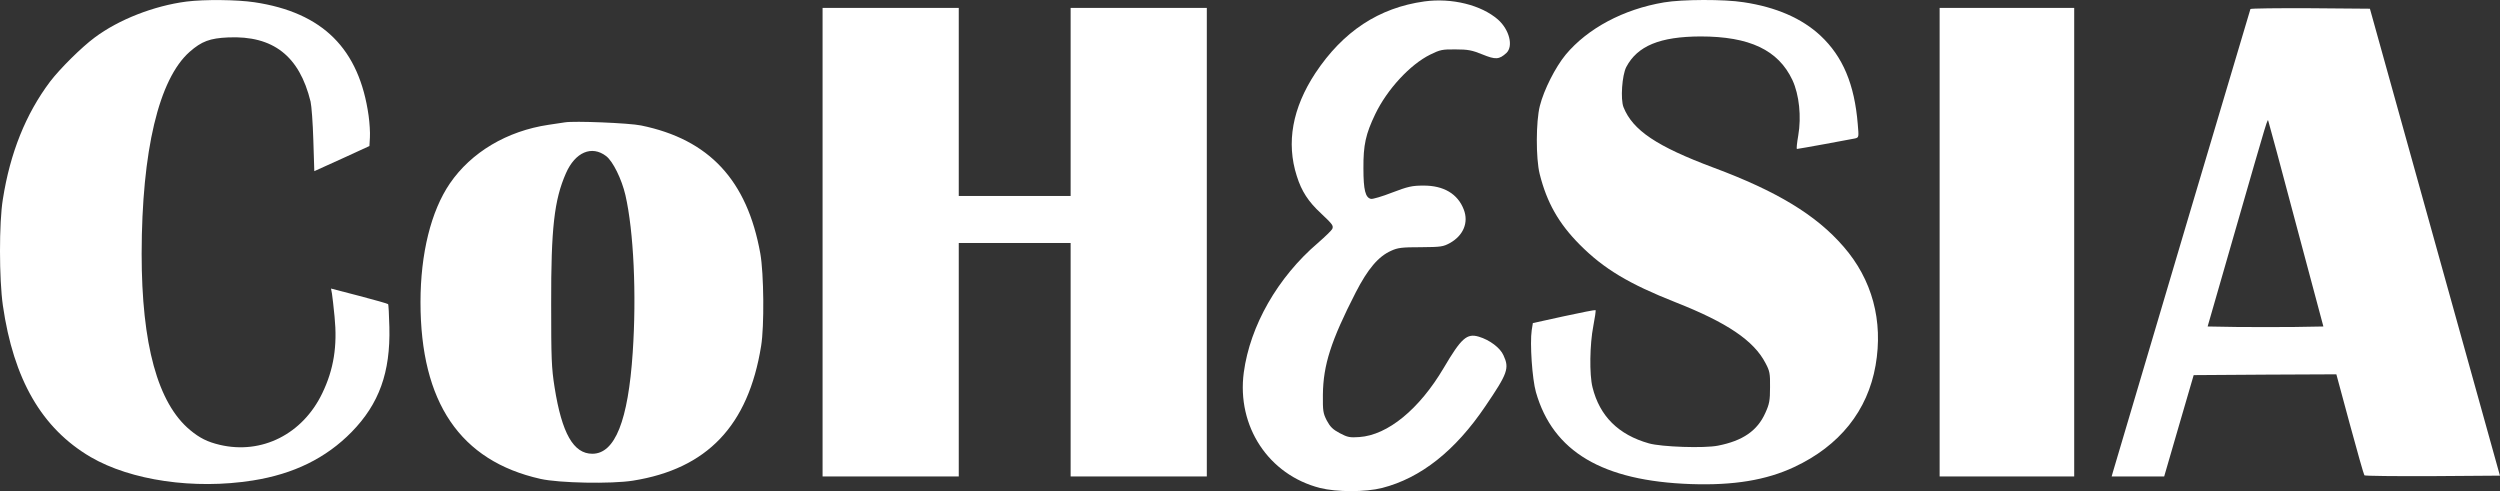
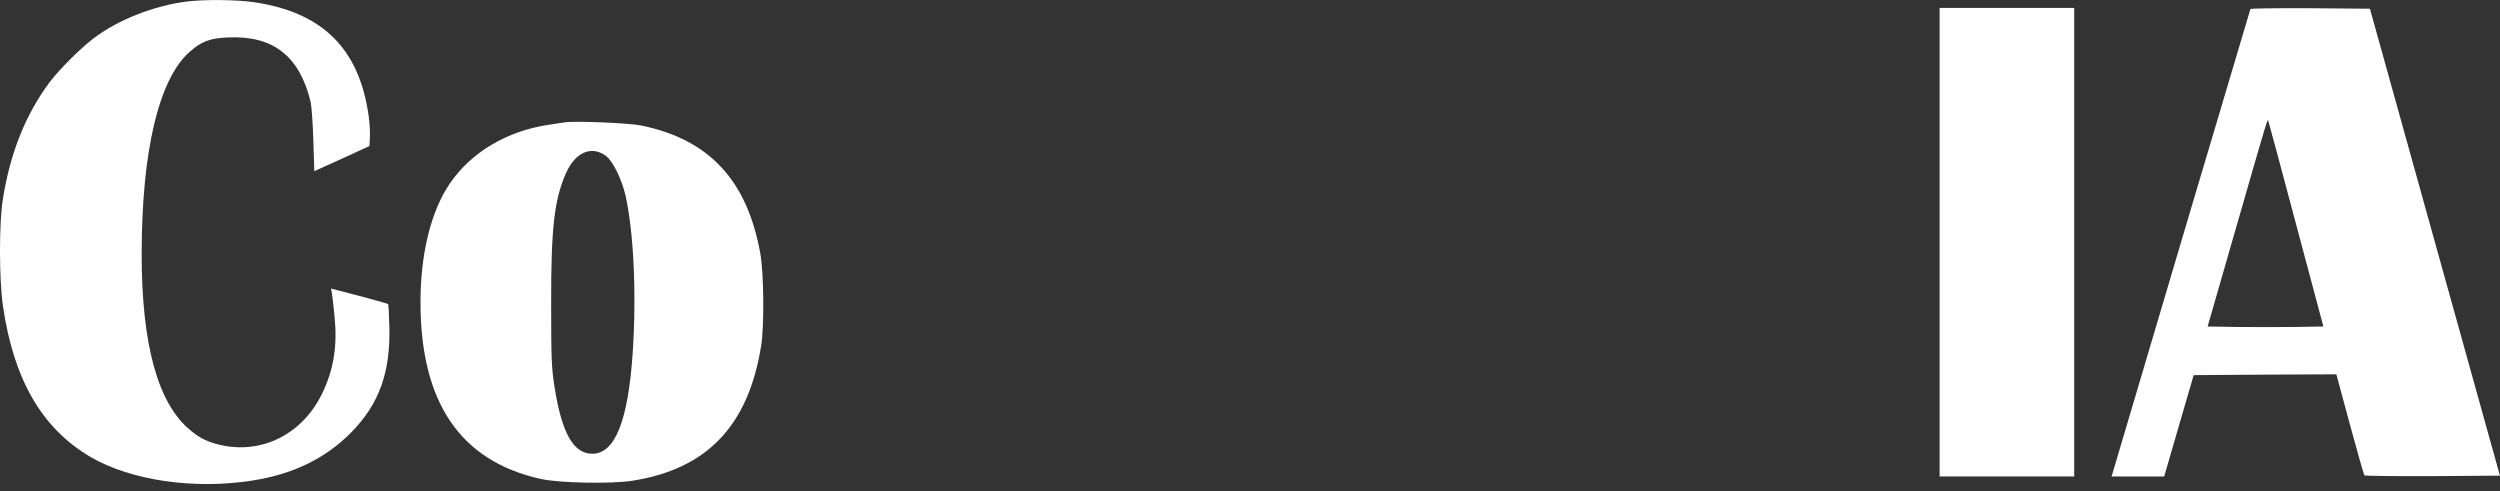
<svg xmlns="http://www.w3.org/2000/svg" width="2056" height="404" viewBox="0 0 2056 404" fill="none">
  <rect x="0" y="0" width="2056" height="404" fill="#333333" stroke="none" />
  <path d="M153.284 1.301C126.617 4.768 97.55 16.101 77.817 30.901C67.017 38.901 49.284 56.501 41.15 67.168C21.15 93.835 8.35 125.701 2.35 163.835C-0.85 183.435 -0.716 229.568 2.35 251.168C11.15 312.101 34.35 352.235 74.484 375.835C107.684 395.168 159.684 402.768 207.817 395.168C241.55 389.835 268.084 376.768 289.15 355.301C311.817 332.101 321.15 306.235 320.217 268.901C319.95 258.901 319.55 250.368 319.15 250.101C318.75 249.701 308.084 246.635 295.284 243.301L272.217 237.301L273.017 241.568C273.417 243.968 274.35 252.368 275.15 260.501C277.55 284.501 274.484 303.835 265.017 323.435C248.884 357.035 215.284 373.968 180.75 365.835C170.617 363.435 164.217 360.235 156.35 353.701C129.684 331.568 116.484 283.168 116.484 208.635C116.617 123.835 130.617 65.035 155.95 42.635C165.817 33.968 172.617 31.435 187.684 30.768C224.617 29.168 246.217 45.968 255.417 83.568C256.217 87.035 257.284 101.301 257.684 115.301L258.484 140.768L281.15 130.501L303.817 120.101L304.217 113.035C304.484 109.035 303.95 101.035 303.15 95.168C295.417 40.101 265.417 10.235 209.15 1.835C194.75 -0.299 168.084 -0.565 153.284 1.301Z" fill="white" />
-   <path d="M1171.42 1.168C1133.95 6.368 1104.48 25.835 1081.68 60.235C1062.88 88.901 1057.68 117.301 1066.48 144.768C1070.35 157.168 1075.95 165.835 1086.35 175.435C1095.95 184.501 1096.75 185.568 1095.68 188.235C1095.28 189.301 1089.95 194.501 1083.82 199.835C1050.75 228.101 1028.08 267.835 1022.88 306.368C1017.02 350.635 1043.28 390.501 1085.55 401.301C1099.28 404.768 1123.02 404.768 1136.62 401.301C1168.48 393.168 1196.88 370.635 1221.55 334.101C1239.95 307.035 1241.42 302.901 1236.48 292.235C1233.82 286.101 1225.15 279.568 1216.22 276.901C1206.35 273.968 1201.82 277.968 1187.28 302.635C1167.28 336.501 1141.28 357.835 1117.95 359.435C1110.22 359.968 1108.35 359.701 1101.82 356.235C1096.08 353.168 1093.95 351.035 1091.15 345.835C1088.08 339.835 1087.82 337.835 1087.95 324.501C1088.22 300.101 1094.62 280.235 1114.88 240.635C1124.88 221.168 1133.55 210.901 1144.08 206.235C1149.55 203.701 1153.02 203.301 1168.48 203.301C1185.15 203.168 1186.88 202.901 1192.48 199.835C1203.42 193.701 1207.95 183.035 1203.82 172.368C1198.88 159.435 1187.28 152.501 1170.48 152.635C1161.28 152.635 1157.82 153.435 1144.88 158.368C1136.75 161.568 1128.88 163.835 1127.55 163.568C1122.88 162.635 1121.28 156.235 1121.28 138.501C1121.15 119.168 1123.15 110.235 1131.02 93.835C1140.75 73.568 1159.68 53.035 1176.22 44.901C1184.35 40.901 1186.22 40.501 1197.15 40.635C1207.28 40.635 1210.62 41.301 1219.15 44.768C1229.95 49.168 1232.88 49.035 1238.88 43.568C1244.75 37.968 1241.28 24.368 1231.95 16.101C1218.22 4.101 1193.95 -1.899 1171.42 1.168Z" fill="white" />
-   <path d="M1368.48 1.968C1335.15 7.568 1305.68 23.302 1287.55 45.035C1279.15 55.301 1269.68 73.835 1266.35 87.168C1263.15 99.835 1263.02 130.102 1266.22 143.035C1272.08 166.502 1281.82 183.702 1299.15 201.168C1318.88 221.035 1339.55 233.435 1378.08 248.635C1420.35 265.302 1442.35 280.102 1451.95 298.635C1455.42 305.168 1455.82 307.035 1455.68 318.502C1455.68 329.435 1455.15 332.235 1451.82 339.568C1445.28 354.235 1433.28 362.502 1412.88 366.502C1401.68 368.768 1366.35 367.568 1356.08 364.635C1331.02 357.568 1315.55 342.235 1309.68 318.502C1307.02 307.968 1307.42 283.035 1310.35 268.102C1311.68 261.302 1312.48 255.435 1312.22 255.035C1311.82 254.768 1300.08 257.035 1286.08 260.102L1260.62 265.702L1259.68 271.568C1258.08 282.368 1260.08 311.702 1263.15 322.502C1277.15 371.435 1317.82 395.568 1390.62 398.102C1425.68 399.302 1452.48 394.902 1475.55 384.102C1512.88 366.635 1535.95 337.835 1542.48 300.502C1548.88 263.835 1539.68 229.835 1516.08 202.768C1493.55 176.768 1461.42 157.302 1409.15 137.835C1362.48 120.368 1342.75 107.168 1335.15 88.102C1332.62 81.568 1333.95 61.968 1337.42 55.168C1346.62 37.702 1365.15 30.102 1398.48 29.968C1438.88 29.968 1462.48 41.168 1474.08 65.835C1479.68 77.835 1481.55 96.102 1478.88 111.435C1477.82 117.568 1477.28 122.502 1477.82 122.502C1479.02 122.502 1521.95 114.635 1525.68 113.835C1528.75 113.035 1528.75 112.768 1527.82 102.102C1525.15 69.302 1515.55 46.502 1497.15 29.302C1481.82 15.035 1460.62 5.835 1433.95 1.835C1417.95 -0.698 1383.55 -0.565 1368.48 1.968Z" fill="white" />
-   <path d="M676.484 199.168V391.834H732.484H788.484V295.834V199.834H834.484H880.484V295.834V391.834H936.484H992.484V199.168V6.501H936.484H880.484V83.835V161.168H834.484H788.484V83.835V6.501H732.484H676.484V199.168Z" fill="white" />
  <path d="M1595.15 199.168V391.834H1650.48H1705.82V199.168V6.501H1650.48H1595.15V199.168Z" fill="white" />
  <path d="M1850.75 7.434C1850.35 8.234 1753.02 336.101 1737.68 388.101L1736.62 391.834H1758.22H1779.82L1791.95 350.101L1804.08 308.501L1862.75 308.101L1921.42 307.834L1932.48 348.768C1938.62 371.434 1943.95 390.234 1944.48 390.901C1944.88 391.434 1970.22 391.701 2000.62 391.568L2055.95 391.168L2002.48 199.168L1949.02 7.168L1900.22 6.768C1873.28 6.634 1851.02 6.901 1850.75 7.434ZM1888.48 185.168L1910.75 268.501L1887.02 268.901C1873.82 269.034 1852.48 269.034 1839.42 268.901L1815.55 268.501L1837.82 191.168C1866.35 92.101 1864.75 97.434 1865.55 99.835C1865.95 100.901 1876.35 139.301 1888.48 185.168Z" fill="white" />
  <path d="M464.483 100.635C462.616 100.901 456.616 101.835 451.15 102.635C417.016 107.701 387.55 125.168 369.95 150.901C354.483 173.568 345.816 208.501 345.816 248.501C345.816 331.035 378.483 379.035 444.483 393.835C459.683 397.301 502.883 398.101 520.483 395.301C581.55 385.568 615.416 350.101 625.95 284.501C628.616 268.368 628.216 225.035 625.283 208.501C614.483 148.235 583.283 114.635 527.15 103.168C517.55 101.168 471.95 99.301 464.483 100.635ZM498.483 128.368C504.083 132.635 511.283 147.301 514.35 160.501C521.15 190.235 523.55 242.101 520.35 289.835C516.616 345.968 505.816 373.168 487.15 373.168C471.683 373.168 462.083 356.501 456.083 318.501C453.55 302.501 453.283 294.901 453.283 249.835C453.15 187.568 455.816 164.368 465.416 142.501C473.016 125.168 486.616 119.301 498.483 128.368Z" fill="white" />
</svg>